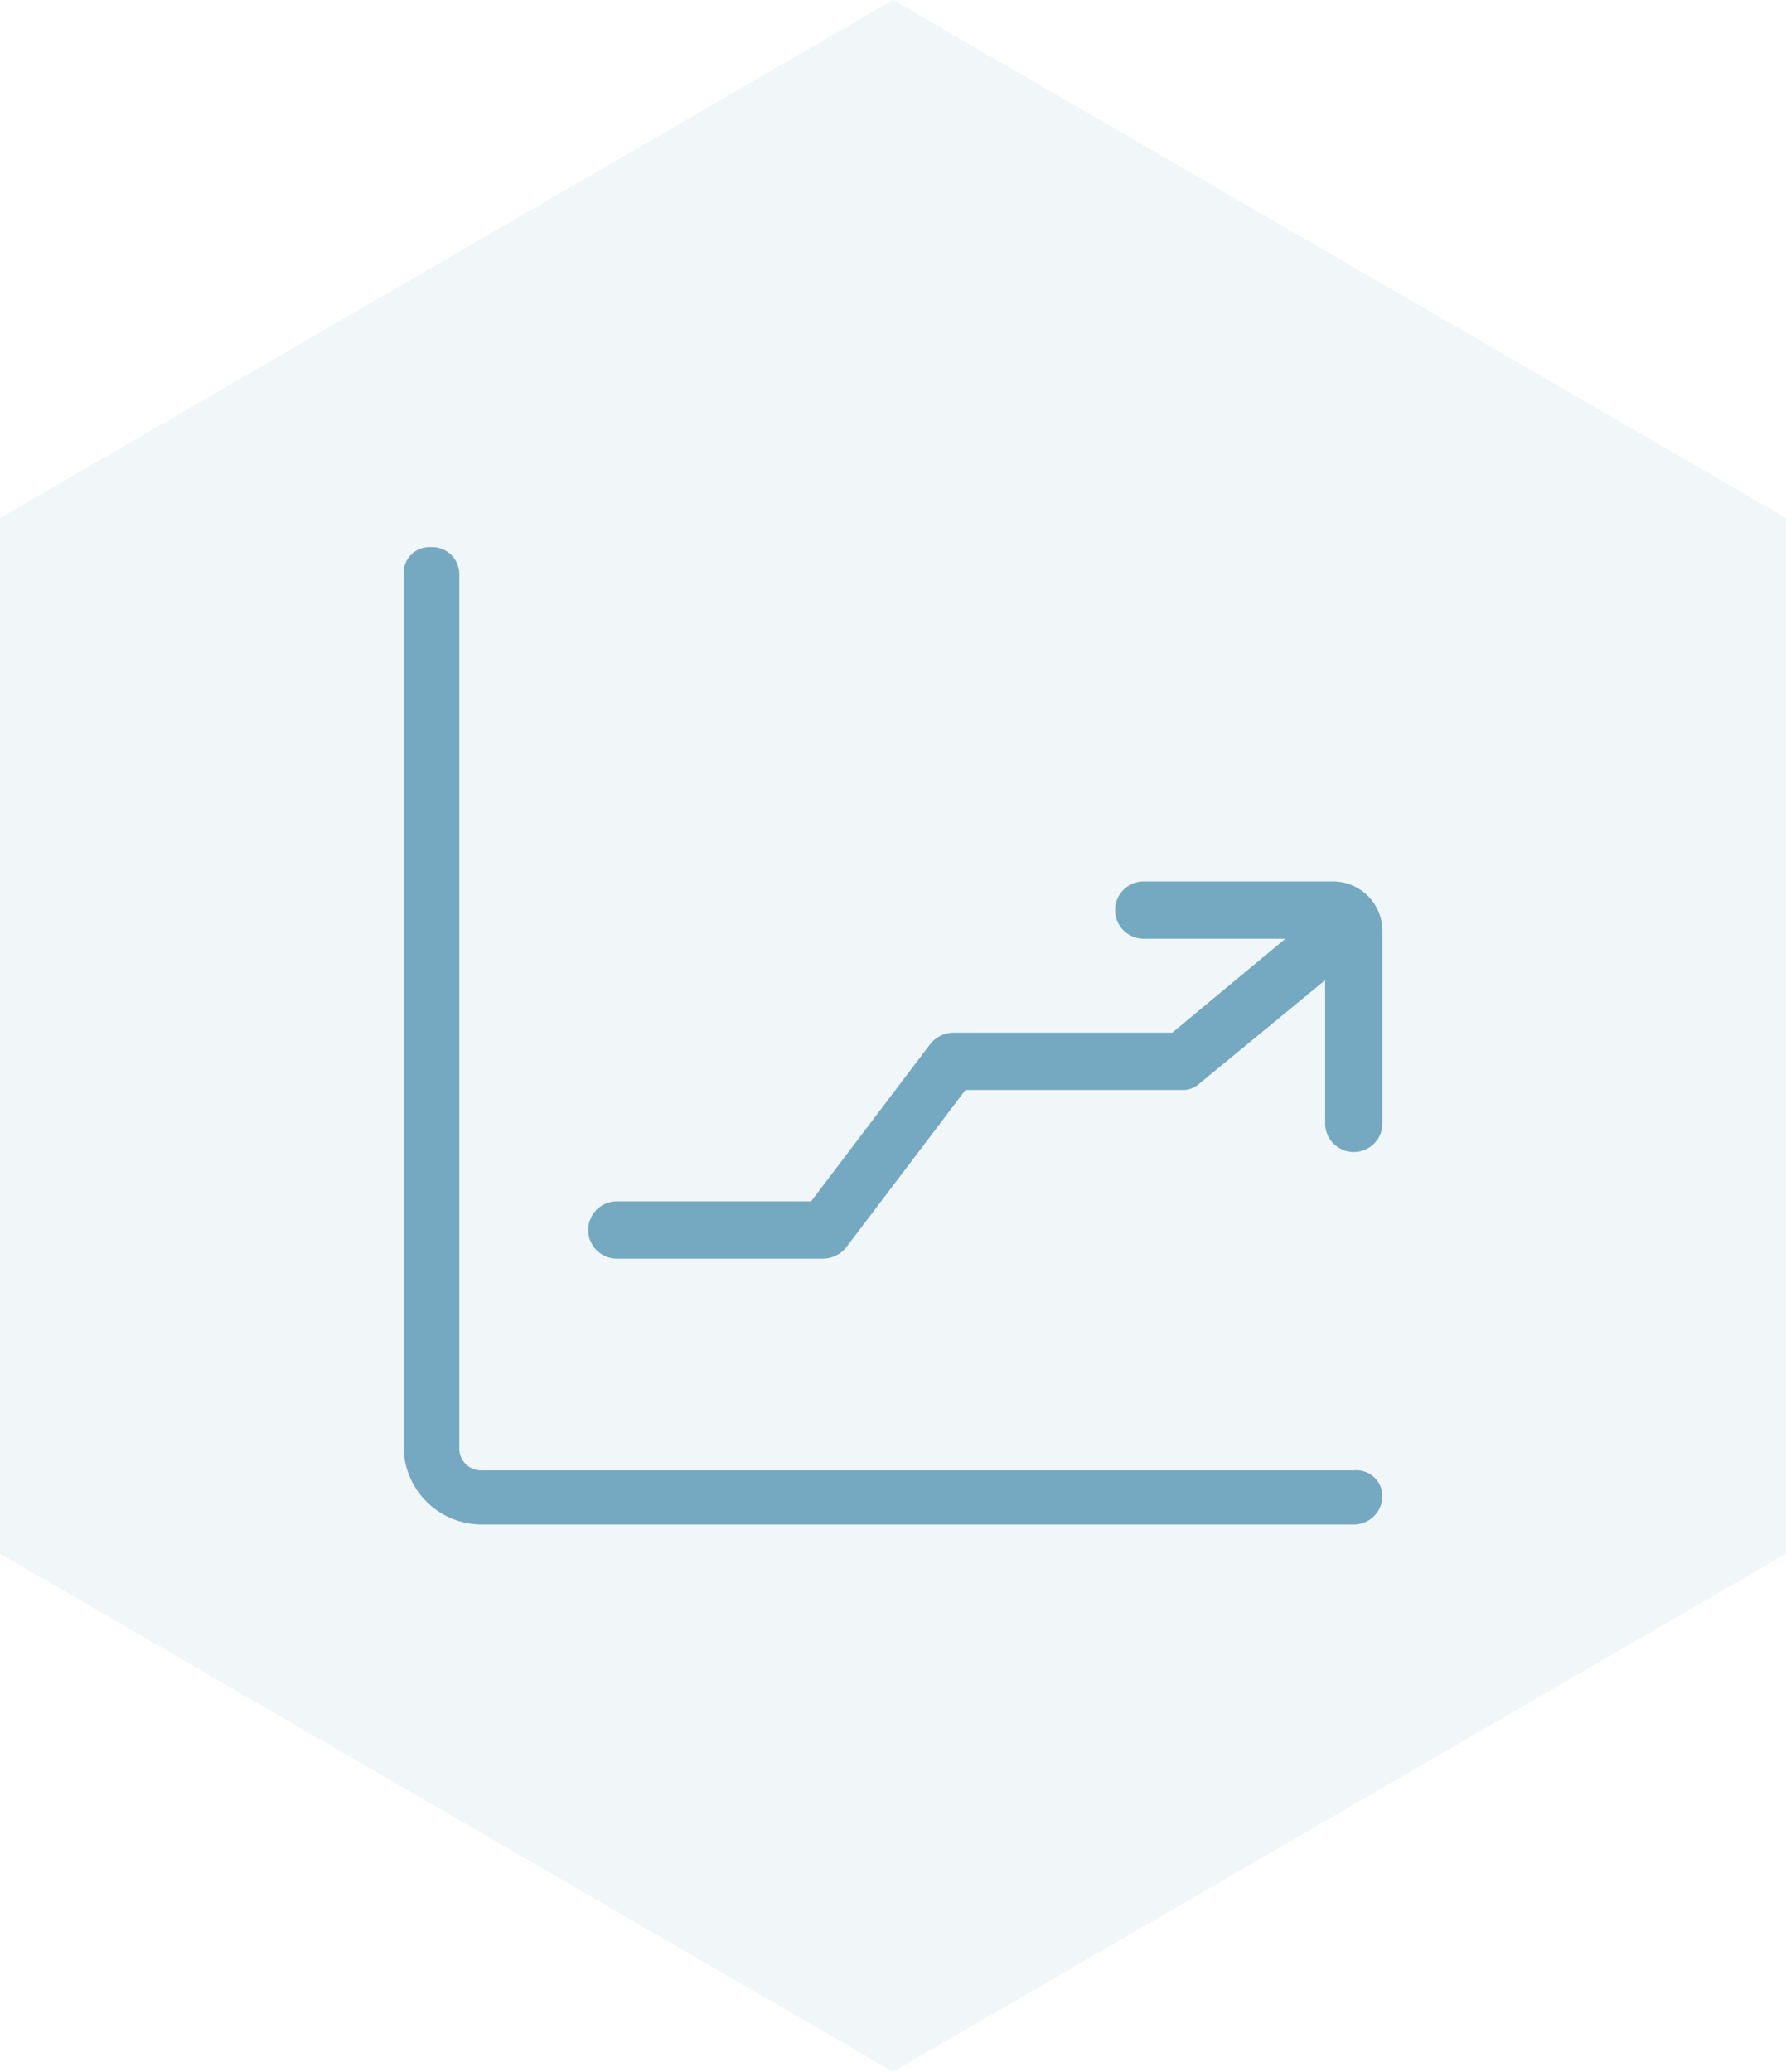
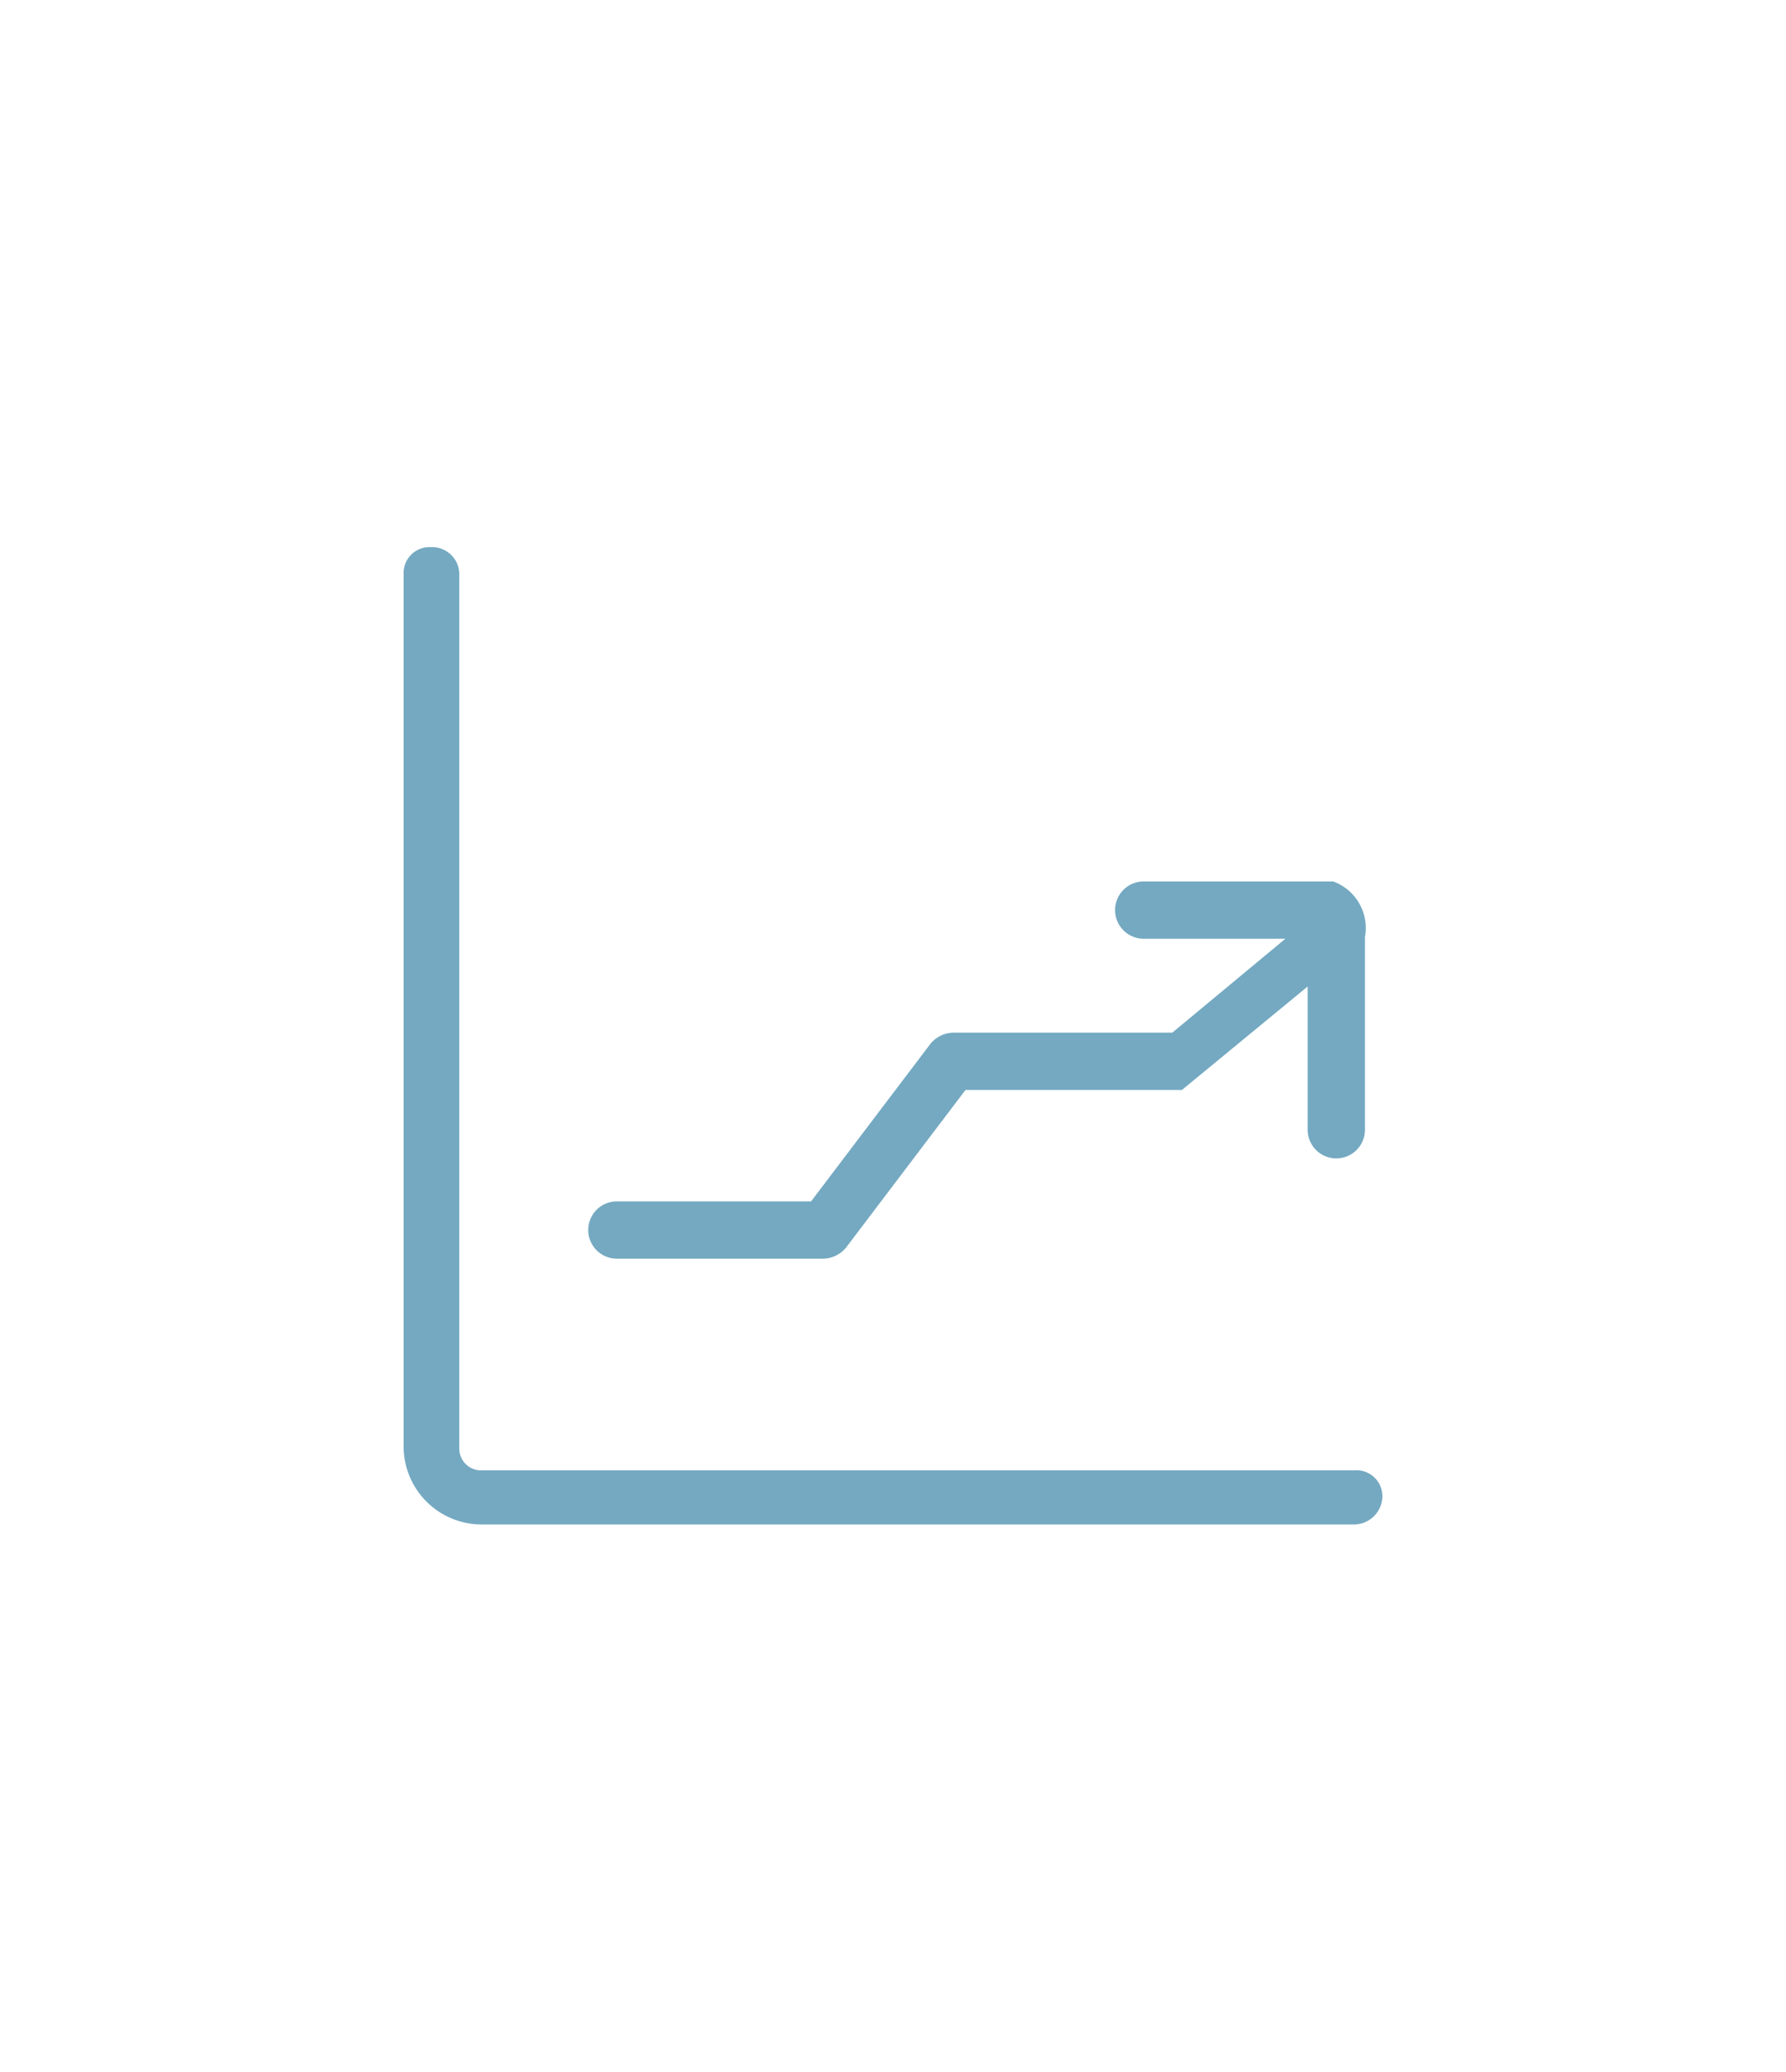
<svg xmlns="http://www.w3.org/2000/svg" width="60" height="69.589" viewBox="0 0 60 69.589">
  <g id="Group_161" data-name="Group 161" transform="translate(-1340 -1502.523)">
    <g id="Group_27" data-name="Group 27" transform="translate(1340 1502.523)">
      <g id="Group_7" data-name="Group 7" transform="translate(0)">
-         <path id="Path_16" data-name="Path 16" d="M-31.456,0l-30,17.4V52.192l30,17.4,30-17.4V17.4Z" transform="translate(61.456)" fill="rgba(116,169,193,0.1)" />
-       </g>
+         </g>
    </g>
    <g id="stats-up" transform="translate(1353.559 1520.902)">
      <path id="Path_49" data-name="Path 49" d="M33.221,32.312H3.92a.731.731,0,0,1-.749-.749V2.209A.915.915,0,0,0,2.209,1.3a.87.87,0,0,0-.909.909v29.3a2.624,2.624,0,0,0,2.62,2.62h29.3a.958.958,0,0,0,.962-.962A.873.873,0,0,0,33.221,32.312Z" transform="translate(-1.3 -1.3)" fill="#74a9c1" />
-       <path id="Path_50" data-name="Path 50" d="M37.924,22.3H31.561a.962.962,0,1,0,0,1.925H36.32l-3.8,3.155H25.145a1.021,1.021,0,0,0-.749.374l-4.01,5.293H13.862a.962.962,0,1,0,0,1.925h6.951a1.021,1.021,0,0,0,.749-.374l4.01-5.293h7.272a.8.8,0,0,0,.588-.214l4.224-3.476v4.812a.962.962,0,1,0,1.925,0v-6.47A1.666,1.666,0,0,0,37.924,22.3Z" transform="translate(-6.697 -11.071)" fill="#74a9c1" />
+       <path id="Path_50" data-name="Path 50" d="M37.924,22.3H31.561a.962.962,0,1,0,0,1.925H36.32l-3.8,3.155H25.145a1.021,1.021,0,0,0-.749.374l-4.01,5.293H13.862a.962.962,0,1,0,0,1.925h6.951a1.021,1.021,0,0,0,.749-.374l4.01-5.293h7.272l4.224-3.476v4.812a.962.962,0,1,0,1.925,0v-6.47A1.666,1.666,0,0,0,37.924,22.3Z" transform="translate(-6.697 -11.071)" fill="#74a9c1" />
    </g>
  </g>
</svg>